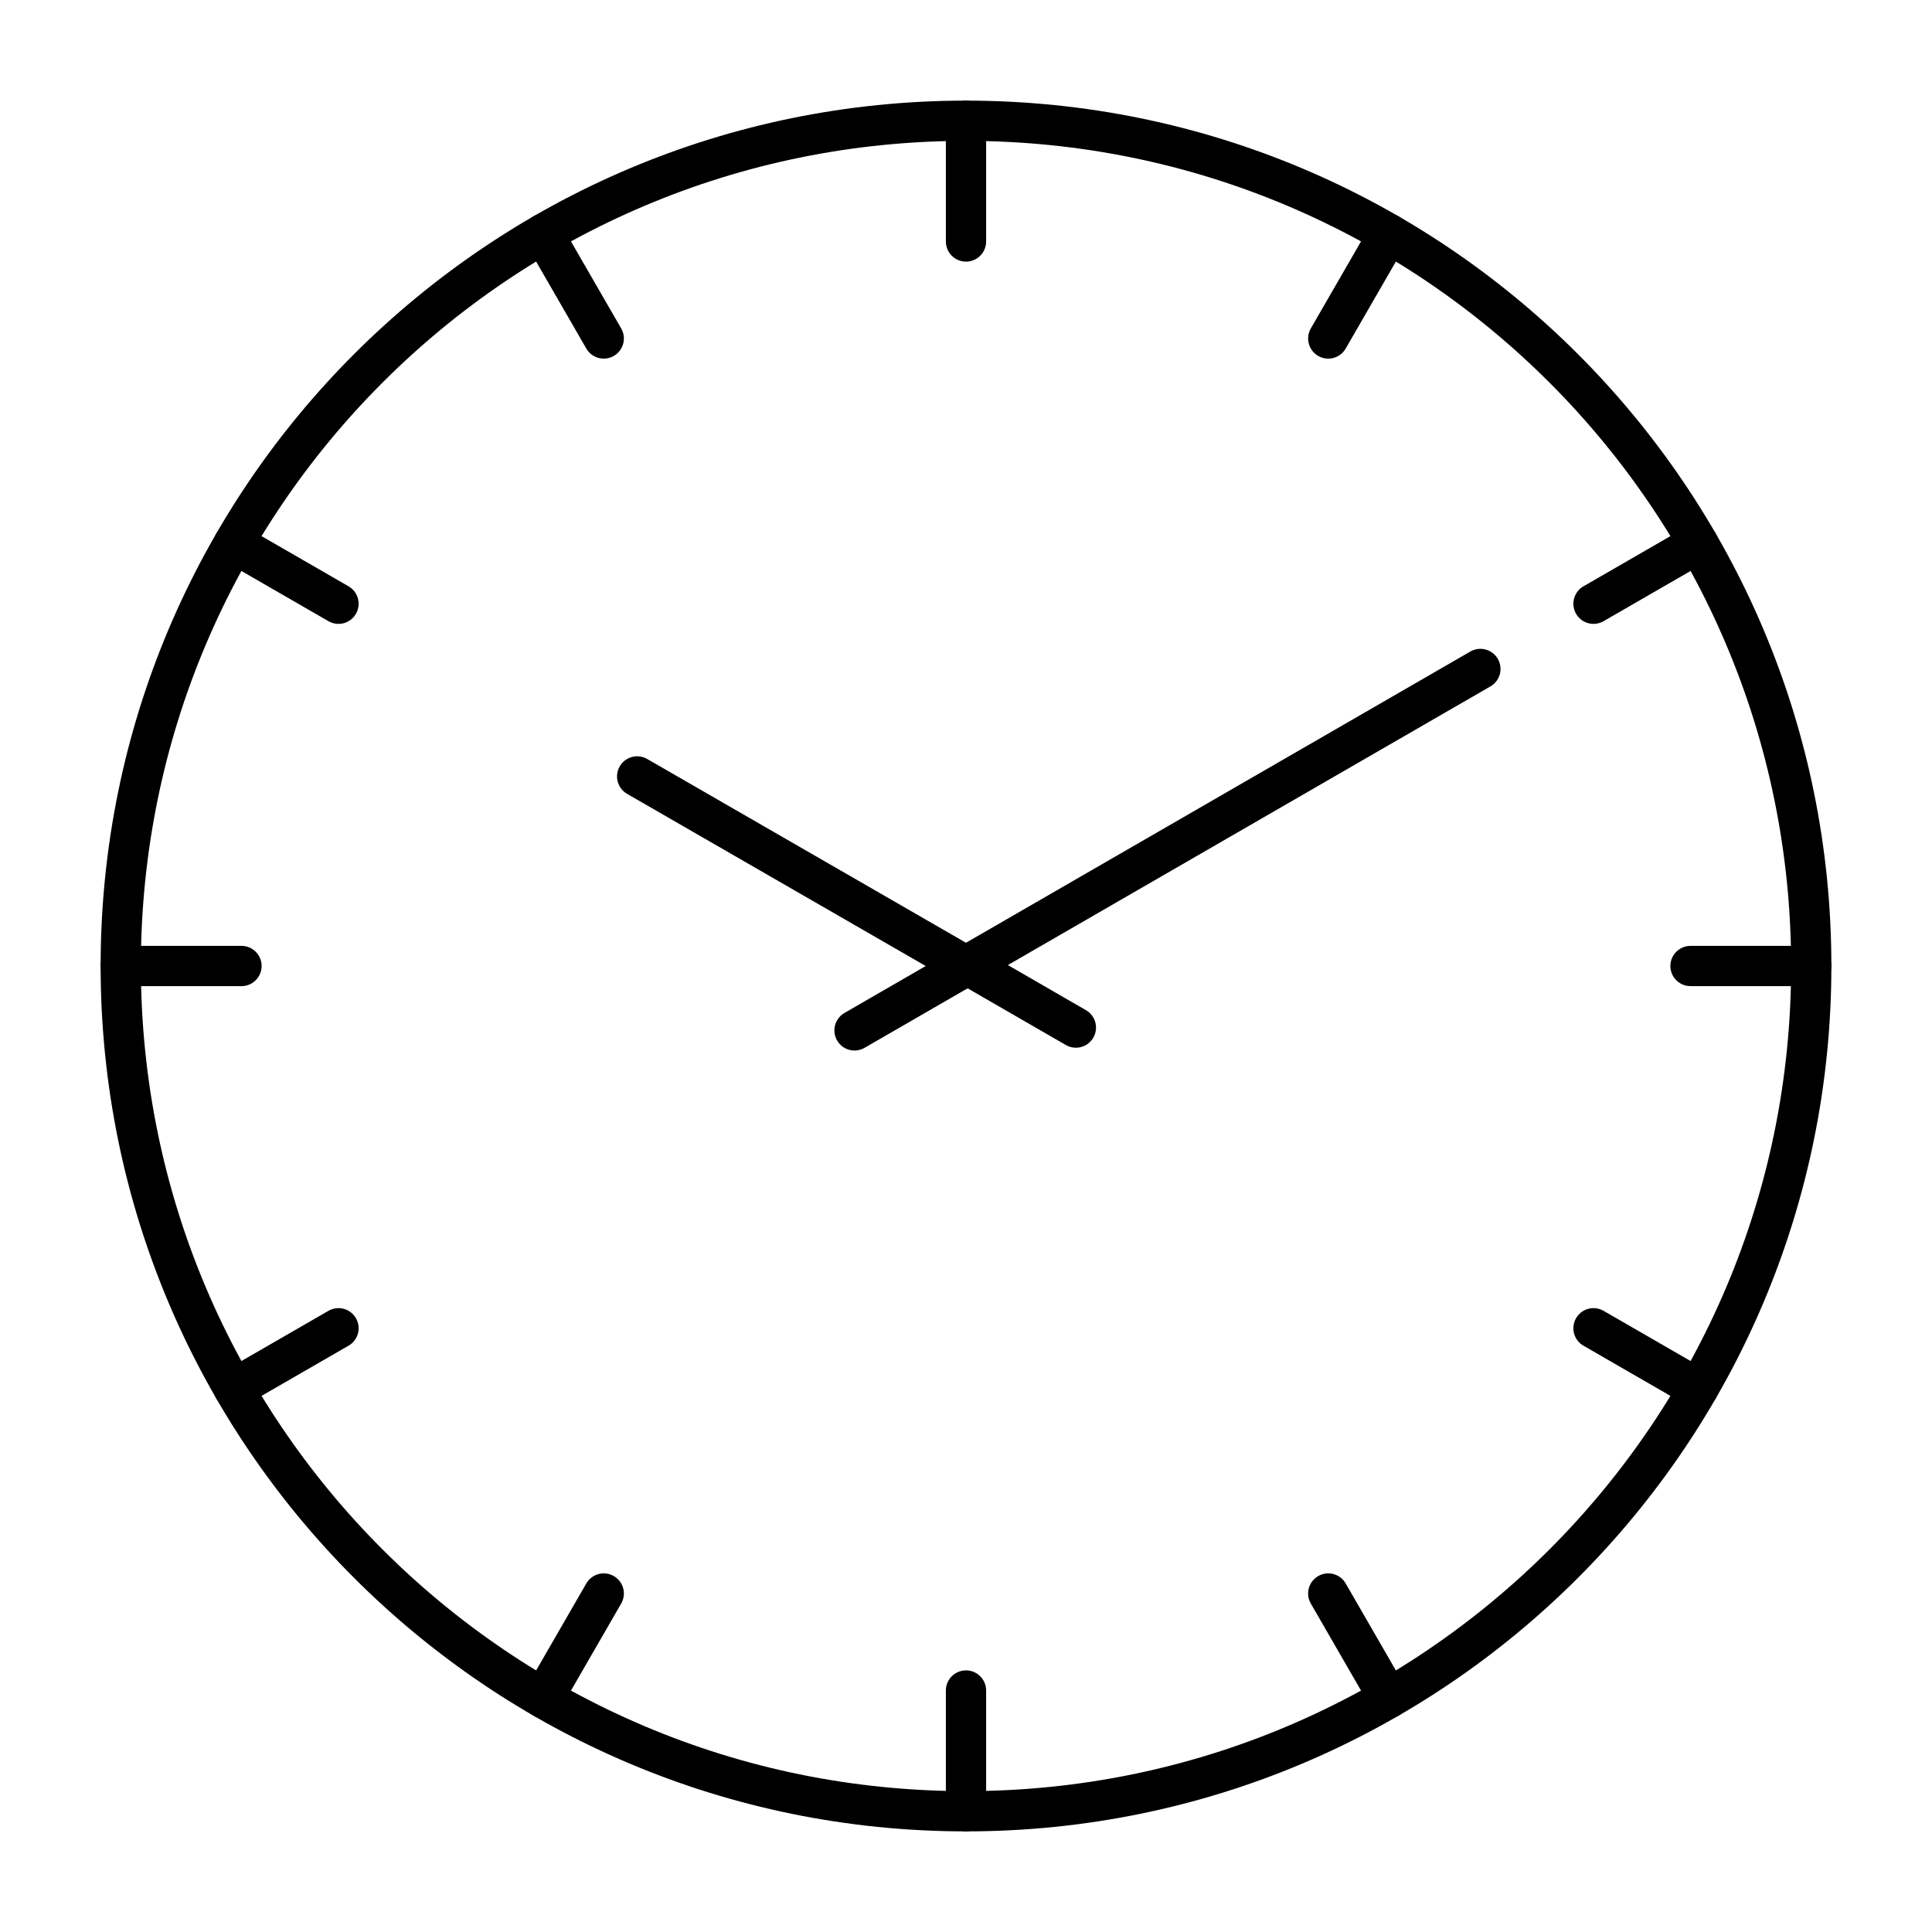
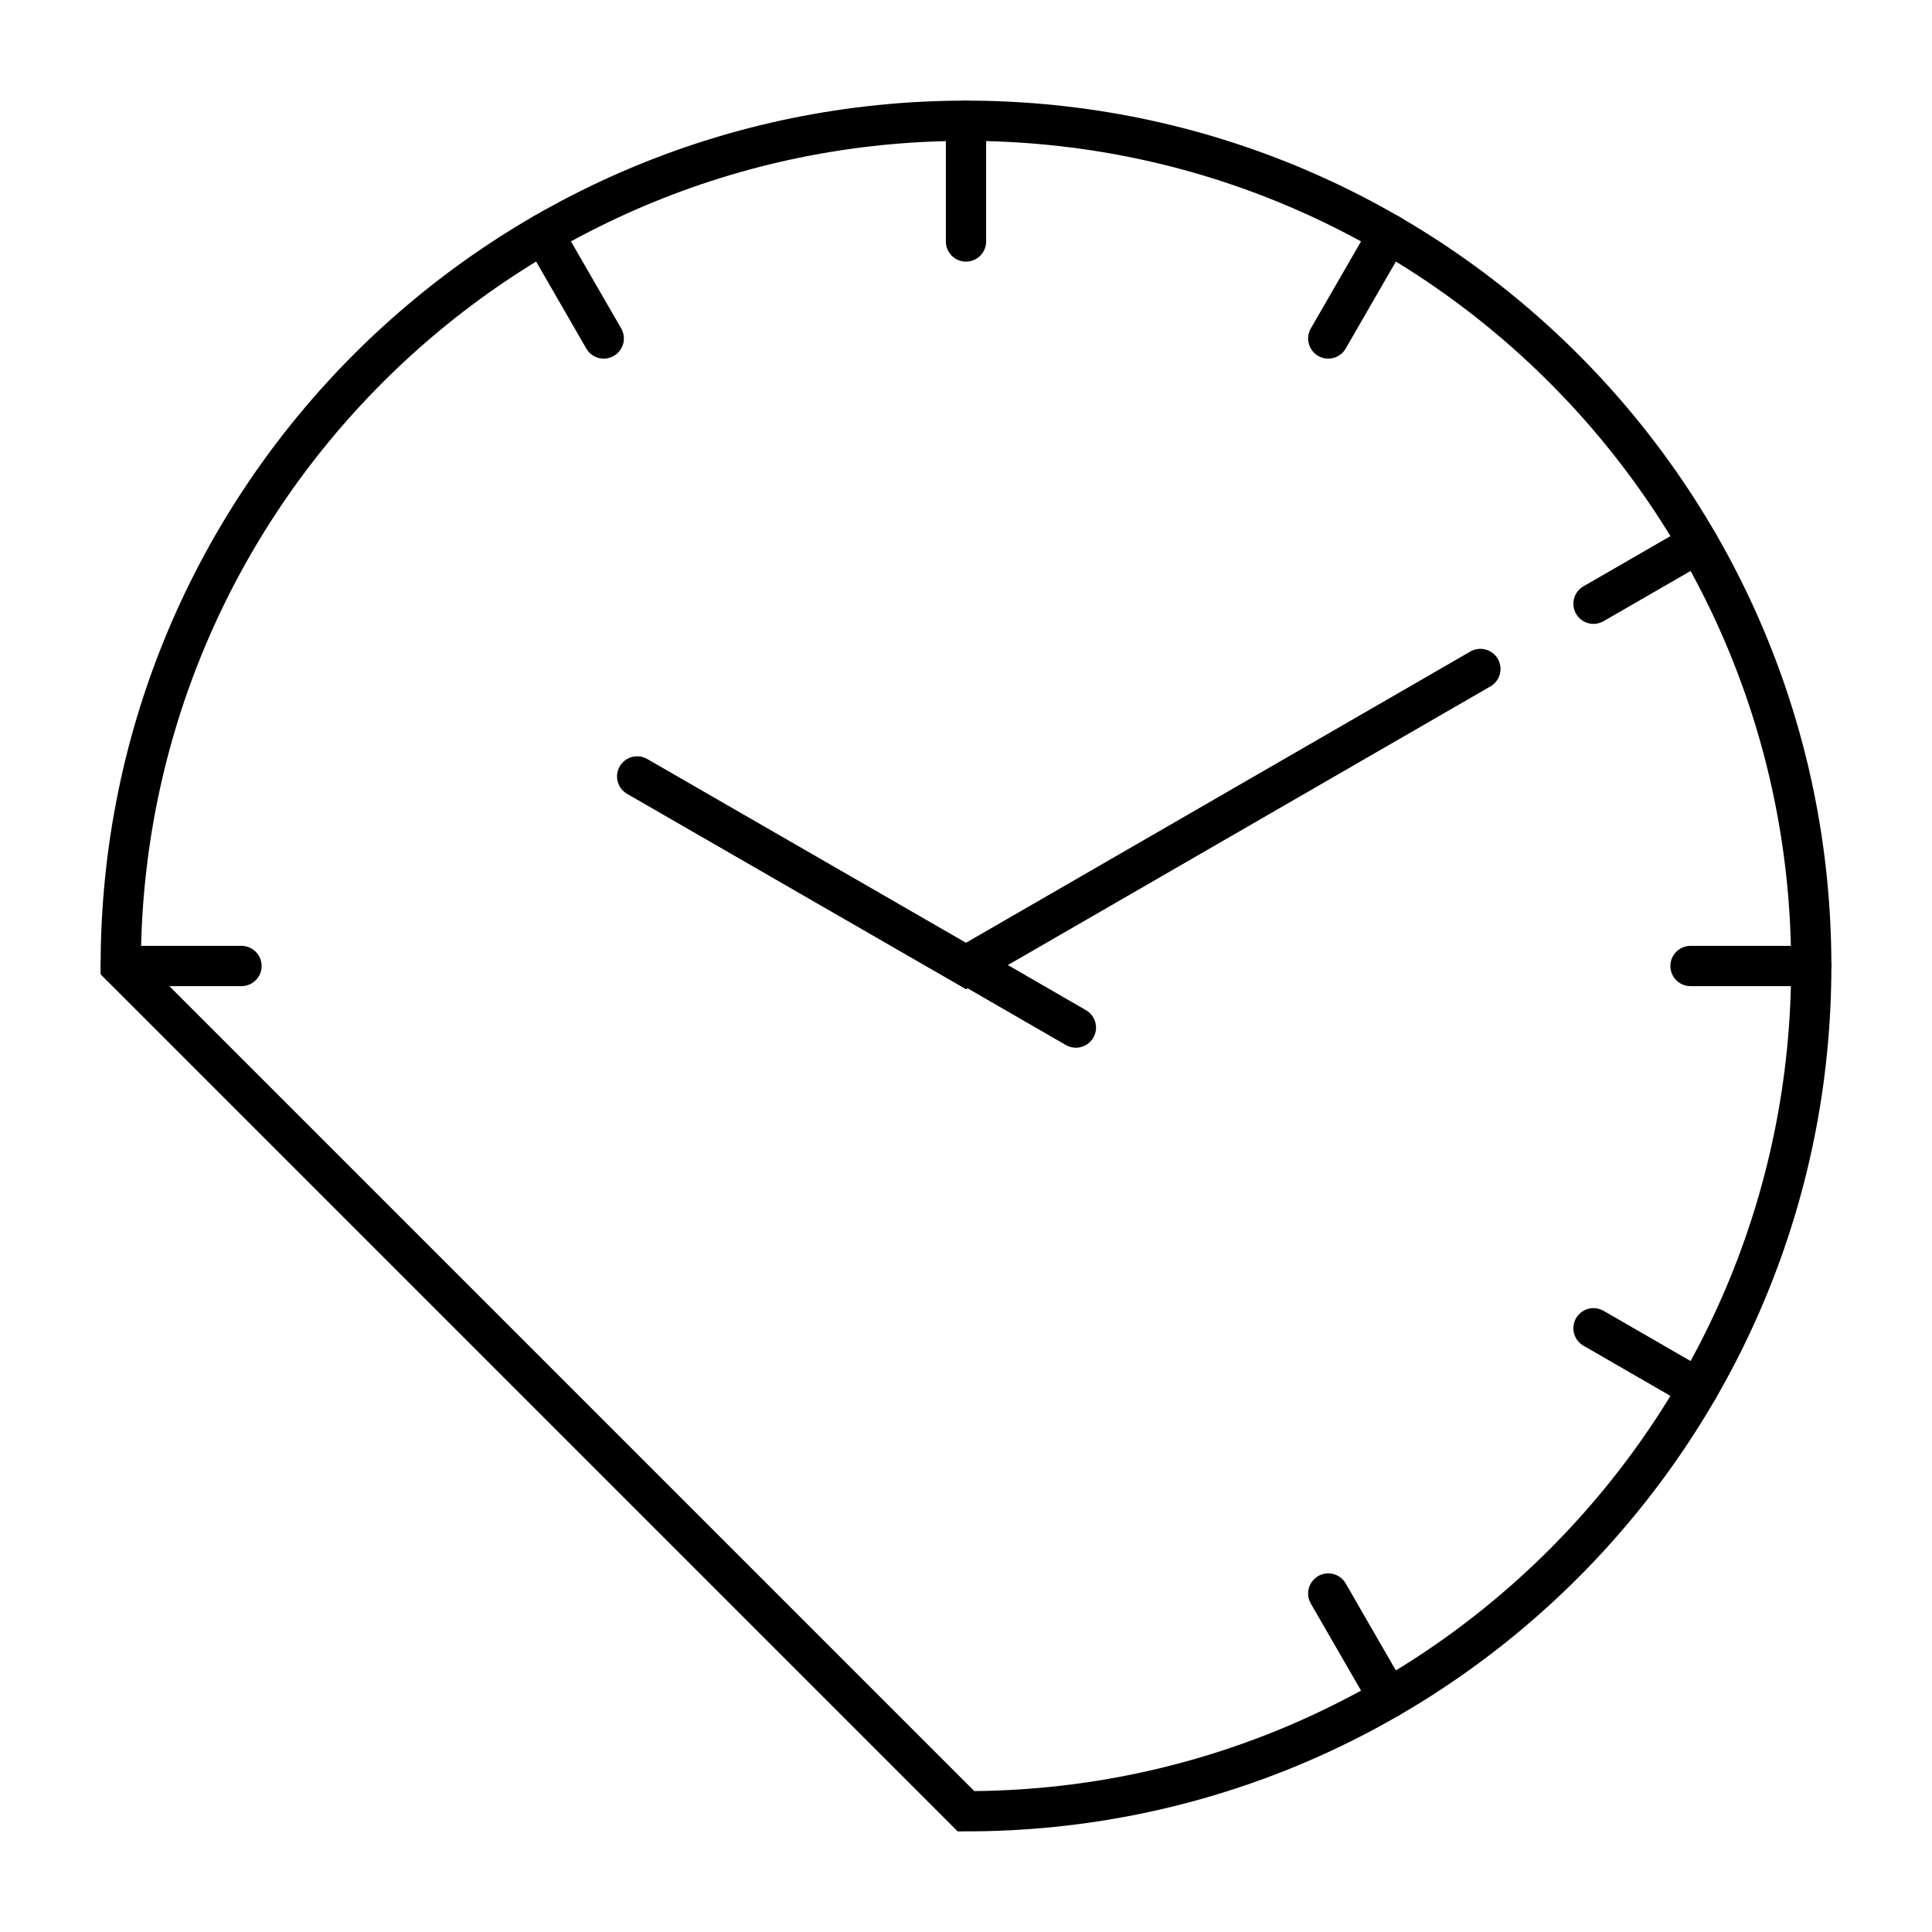
<svg xmlns="http://www.w3.org/2000/svg" width="48" height="48" viewBox="0 0 48 48" fill="none">
  <path d="M24 3V6" stroke="black" stroke-miterlimit="10" stroke-linecap="round" />
  <path d="M13.5 5.81L15 8.41" stroke="black" stroke-miterlimit="10" stroke-linecap="round" />
-   <path d="M5.81 13.5L8.41 15" stroke="black" stroke-miterlimit="10" stroke-linecap="round" />
  <path d="M36.78 16.62L24 24L15.83 19.29" stroke="black" stroke-miterlimit="10" stroke-linecap="round" />
  <path d="M24.08 24L26.73 25.53" stroke="black" stroke-miterlimit="10" stroke-linecap="round" />
-   <path d="M24 24L21.23 25.6" stroke="black" stroke-miterlimit="10" stroke-linecap="round" />
  <path d="M3 24H6" stroke="black" stroke-miterlimit="10" stroke-linecap="round" />
-   <path d="M5.81 34.5L8.41 33" stroke="black" stroke-miterlimit="10" stroke-linecap="round" />
-   <path d="M13.5 42.19L15 39.59" stroke="black" stroke-miterlimit="10" stroke-linecap="round" />
-   <path d="M24 45V42" stroke="black" stroke-miterlimit="10" stroke-linecap="round" />
  <path d="M34.5 42.19L33 39.59" stroke="black" stroke-miterlimit="10" stroke-linecap="round" />
  <path d="M42.19 34.5L39.59 33" stroke="black" stroke-miterlimit="10" stroke-linecap="round" />
  <path d="M45 24H42" stroke="black" stroke-miterlimit="10" stroke-linecap="round" />
  <path d="M42.19 13.5L39.59 15" stroke="black" stroke-miterlimit="10" stroke-linecap="round" />
  <path d="M34.5 5.81L33 8.41" stroke="black" stroke-miterlimit="10" stroke-linecap="round" />
-   <path d="M24 45C35.598 45 45 35.598 45 24C45 12.402 35.598 3 24 3C12.402 3 3 12.402 3 24C3 35.598 12.402 45 24 45Z" stroke="black" stroke-miterlimit="10" stroke-linecap="round" />
+   <path d="M24 45C35.598 45 45 35.598 45 24C45 12.402 35.598 3 24 3C12.402 3 3 12.402 3 24Z" stroke="black" stroke-miterlimit="10" stroke-linecap="round" />
</svg>